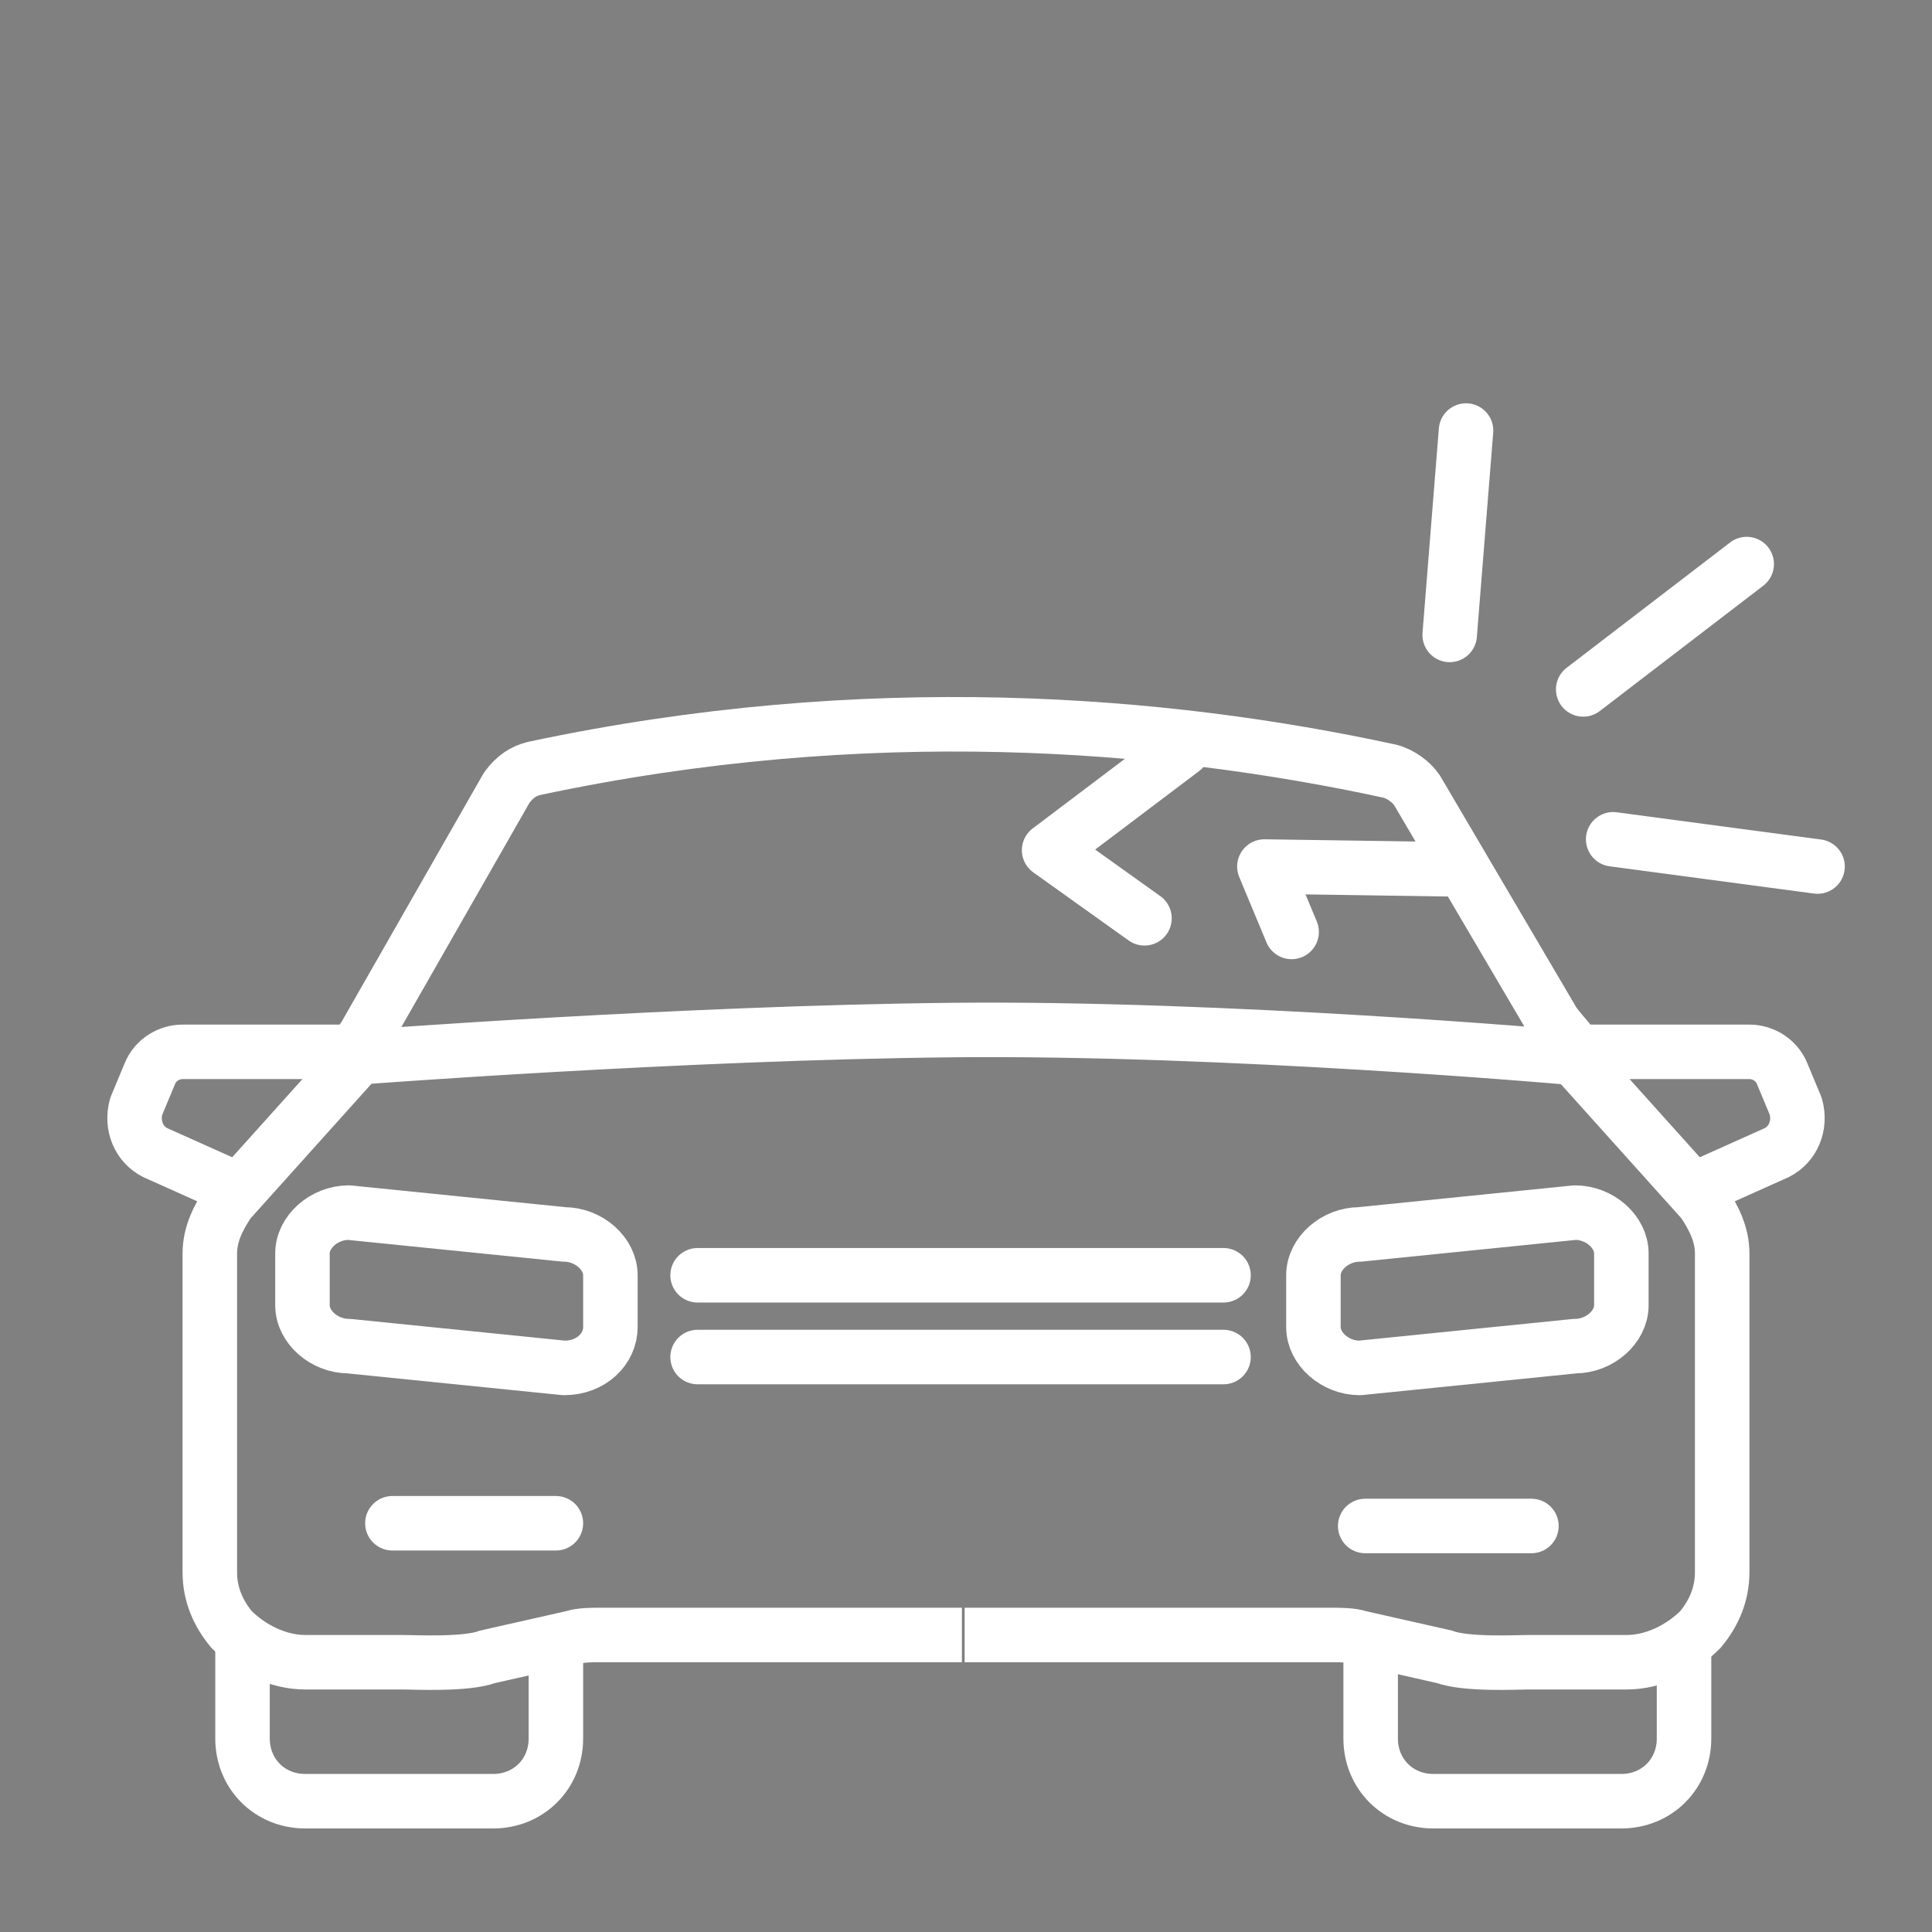
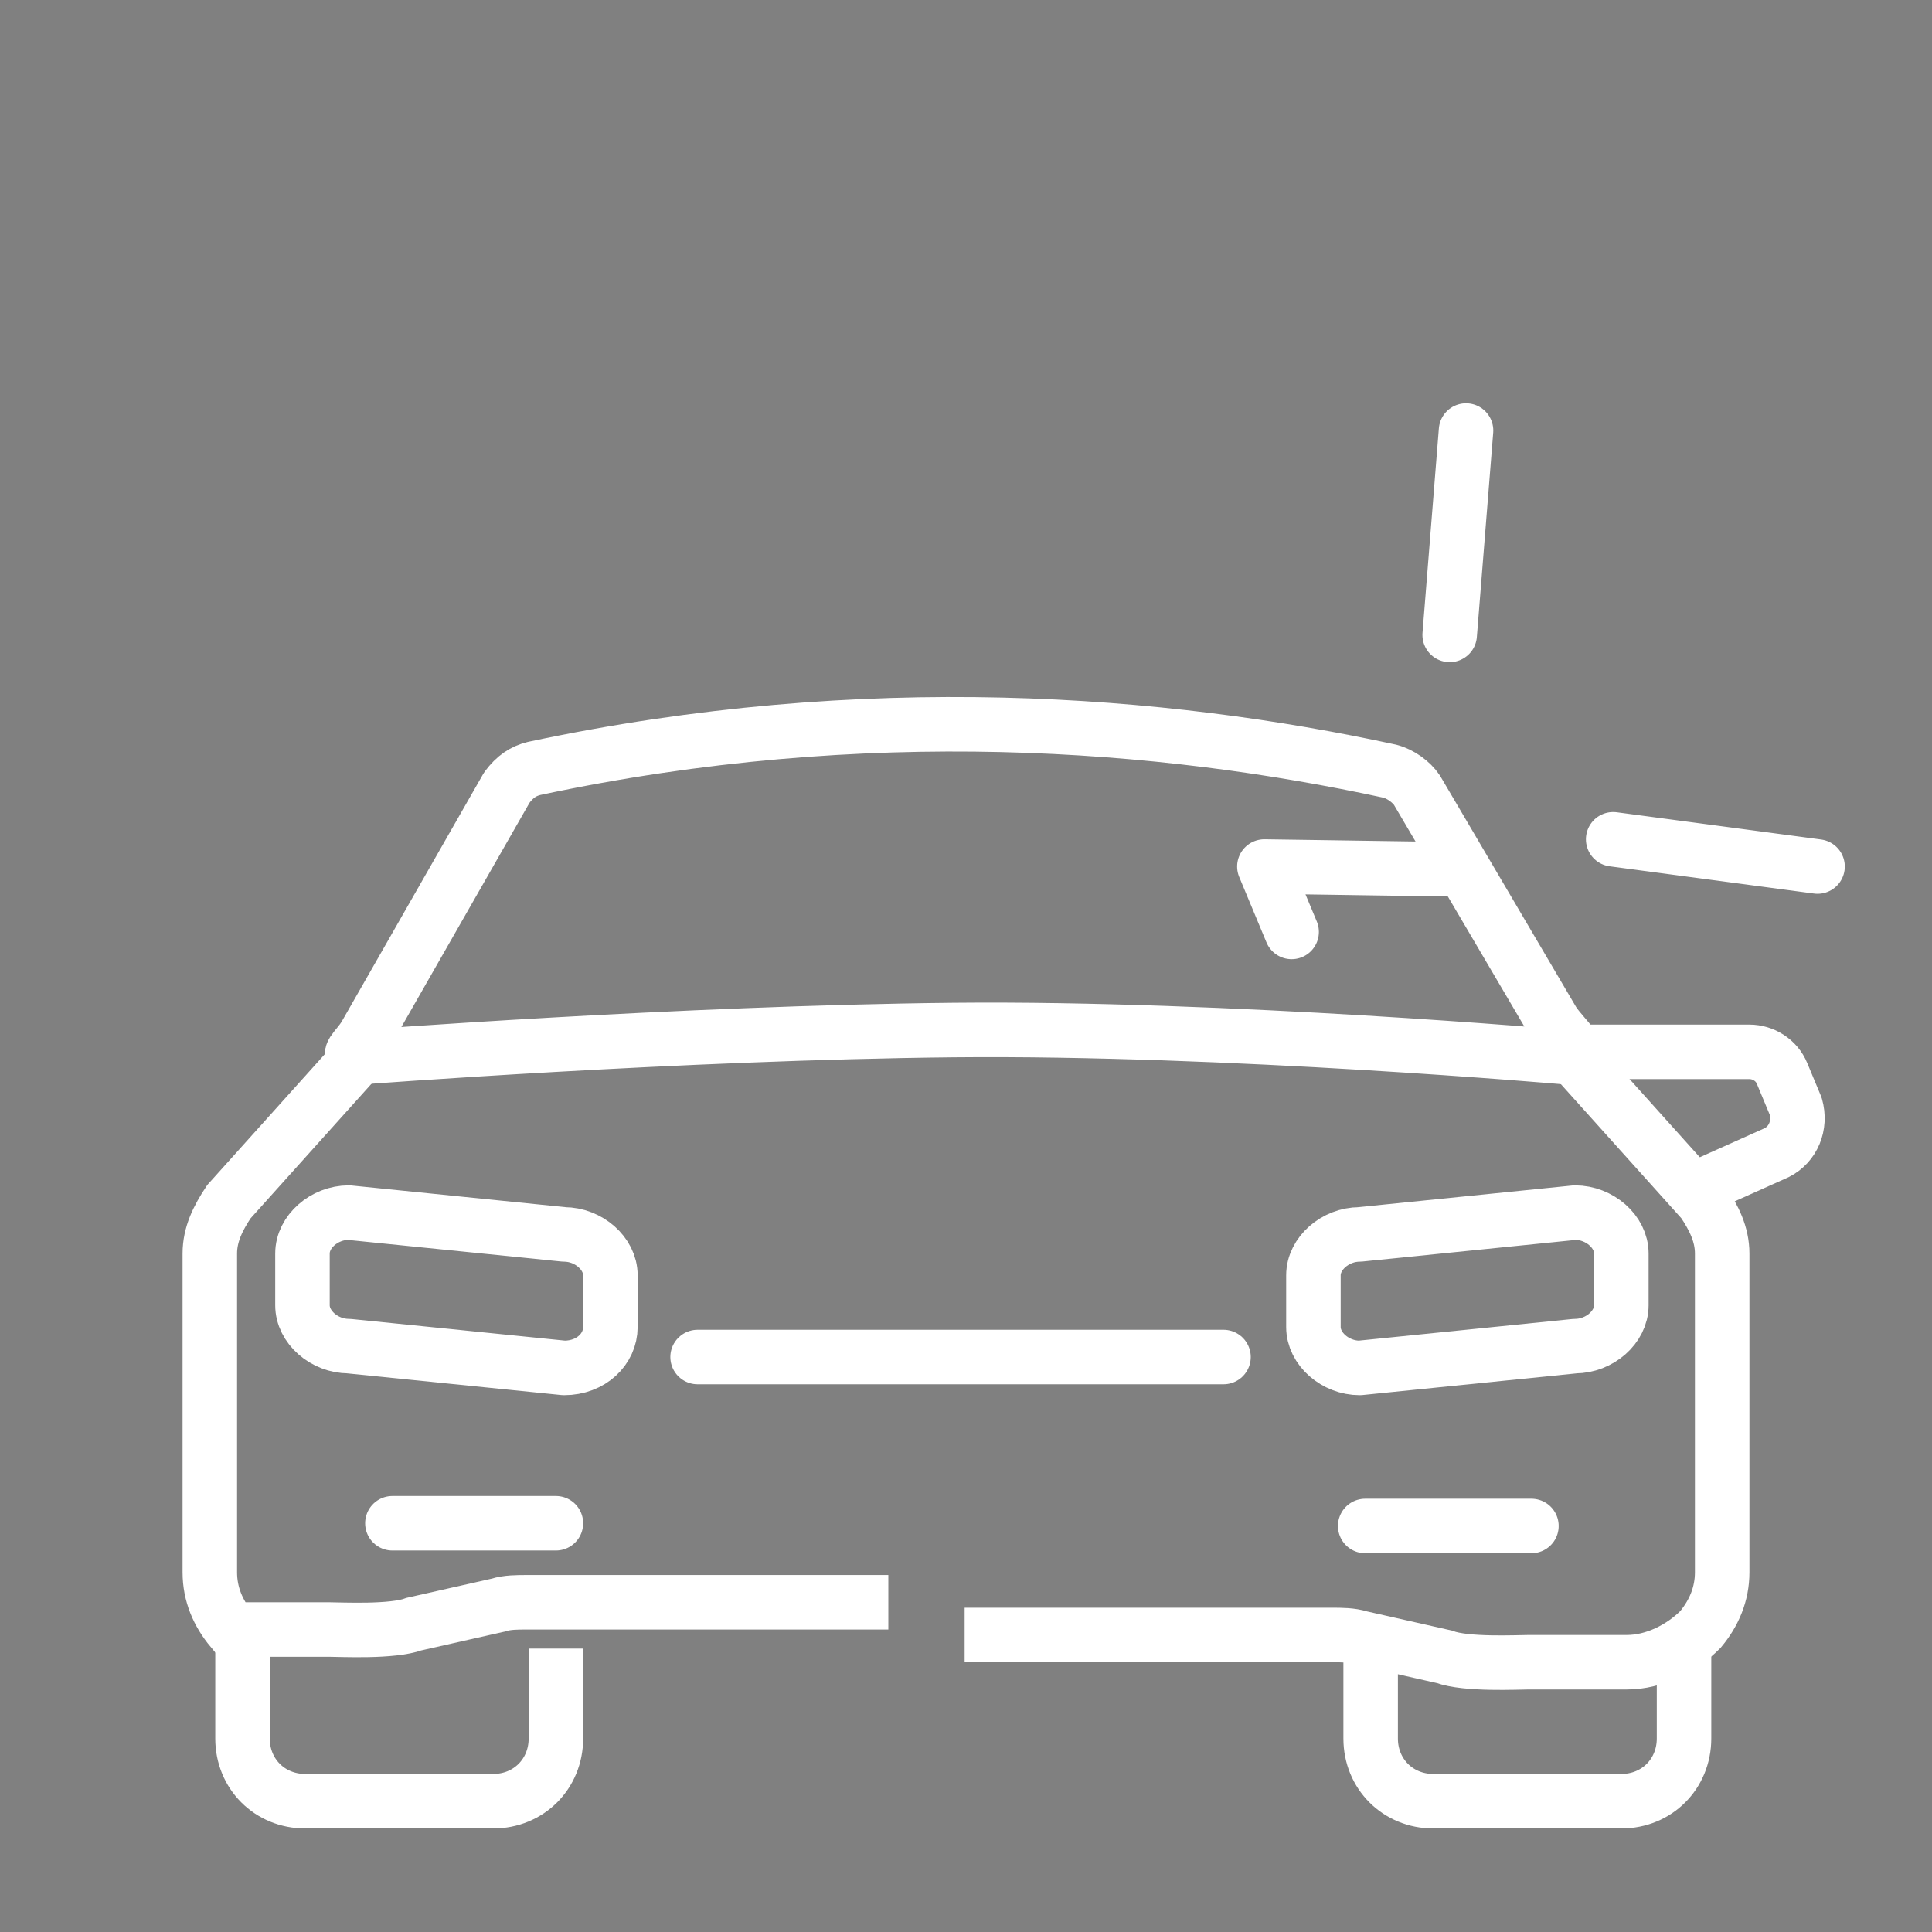
<svg xmlns="http://www.w3.org/2000/svg" version="1.1" x="0px" y="0px" viewBox="0 0 70.9 70.9" style="enable-background:new 0 0 70.9 70.9;" xml:space="preserve">
  <rect x="0" y="0" width="70.9" height="70.9" fill="#808080" stroke="none" />
  <style type="text/css">
	
		.st0{fill-rule:evenodd;clip-rule:evenodd;fill:none;stroke:#FFFFFF;stroke-width:2;stroke-linecap:round;stroke-linejoin:round;stroke-miterlimit:10;}
	.st1{fill:#424242;stroke:#FFFFFF;stroke-miterlimit:10;}
	.st2{fill:none;stroke:#FFFFFF;stroke-width:2;stroke-linecap:square;stroke-linejoin:bevel;stroke-miterlimit:10;}
	.st3{fill:none;stroke:#FFFFFF;stroke-width:2;stroke-linecap:round;stroke-miterlimit:10;}
	.st4{fill:none;stroke:#FFFFFF;stroke-width:2;stroke-miterlimit:10;}
	.st5{fill:none;stroke:#FFFFFF;stroke-width:2;stroke-linejoin:round;stroke-miterlimit:10;}
	.st6{fill:none;stroke:#FFFFFF;stroke-width:2;stroke-linecap:round;stroke-linejoin:round;stroke-miterlimit:10;}
</style>
  <g id="Ebene_1">
</g>
  <g id="Layer_1">
</g>
  <g id="Ńëîé_1">
    <g>
-       <polyline class="st0" points="43.4,27.5 38.5,31.2 42,33.7   " />
      <polyline class="st0" points="53.2,31.9 46.4,31.8 47.4,34.2   " />
      <path class="st1" d="M13.1,39" />
      <path class="st2" d="M19.6,28.2c12.2-2.6,23.1-1.7,31.4,0.1c0.4,0.1,0.8,0.4,1,0.7l5,8.5c0.4,0.6,1.3,1.3,0.5,1.3    c0,0-12.5-1.1-22.5-1s-21.8,1-21.8,1c-0.6,0-0.1-0.3,0.2-0.8l5.2-9.1C18.9,28.5,19.2,28.3,19.6,28.2z" />
      <line class="st3" x1="25.6" y1="49.8" x2="44.9" y2="49.8" />
-       <line class="st3" x1="25.6" y1="46.8" x2="44.9" y2="46.8" />
      <line class="st3" x1="14.4" y1="55.9" x2="20.4" y2="55.9" />
      <line class="st3" x1="50.1" y1="56" x2="56.2" y2="56" />
-       <path class="st4" d="M13.7,38.2l-5.3,5.9c-0.4,0.6-0.7,1.2-0.7,1.9v11.7c0,0.8,0.3,1.5,0.8,2.1l0,0c0.7,0.7,1.7,1.2,2.7,1.2h3.6    c0.4,0,2.3,0.1,3.1-0.2l3.1-0.7c0.3-0.1,0.7-0.1,1-0.1h13.3" />
+       <path class="st4" d="M13.7,38.2l-5.3,5.9c-0.4,0.6-0.7,1.2-0.7,1.9v11.7c0,0.8,0.3,1.5,0.8,2.1l0,0h3.6    c0.4,0,2.3,0.1,3.1-0.2l3.1-0.7c0.3-0.1,0.7-0.1,1-0.1h13.3" />
      <path class="st4" d="M57.2,38.2l5.3,5.9c0.4,0.6,0.7,1.2,0.7,1.9v11.7c0,0.8-0.3,1.5-0.8,2.1v0c-0.7,0.7-1.7,1.2-2.7,1.2h-3.6    c-0.4,0-2.3,0.1-3.1-0.2l-3.1-0.7c-0.3-0.1-0.7-0.1-1-0.1H35.4" />
      <path class="st5" d="M20.7,50.2l-7.9-0.8c-0.9,0-1.7-0.7-1.7-1.5V46c0-0.8,0.8-1.5,1.7-1.5l7.9,0.8c0.9,0,1.7,0.7,1.7,1.5v1.9    C22.4,49.5,21.7,50.2,20.7,50.2z" />
      <path class="st5" d="M49.9,50.2l7.9-0.8c0.9,0,1.7-0.7,1.7-1.5V46c0-0.8-0.8-1.5-1.7-1.5l-7.9,0.8c-0.9,0-1.7,0.7-1.7,1.5v1.9    C48.2,49.5,49,50.2,49.9,50.2z" />
      <path class="st5" d="M20.4,60.5v3.3c0,1.3-1,2.3-2.3,2.3h-6.9c-1.3,0-2.3-1-2.3-2.3v-3.3" />
      <path class="st5" d="M50.3,60.5v3.3c0,1.3,1,2.3,2.3,2.3h6.9c1.3,0,2.3-1,2.3-2.3v-3.3" />
-       <path class="st6" d="M8.6,43.6l-2.9-1.3c-0.6-0.3-0.9-1-0.7-1.7l0.5-1.2c0.2-0.5,0.7-0.8,1.2-0.8l6.1,0" />
      <path class="st6" d="M62.3,43.6l2.9-1.3c0.6-0.3,0.9-1,0.7-1.7l-0.5-1.2c-0.2-0.5-0.7-0.8-1.2-0.8l-6.1,0" />
    </g>
    <line class="st0" x1="59.2" y1="30.8" x2="66.7" y2="31.8" />
-     <line class="st0" x1="58.1" y1="25.3" x2="64.1" y2="20.7" />
    <line class="st0" x1="53.2" y1="23.3" x2="53.8" y2="15.8" />
  </g>
</svg>